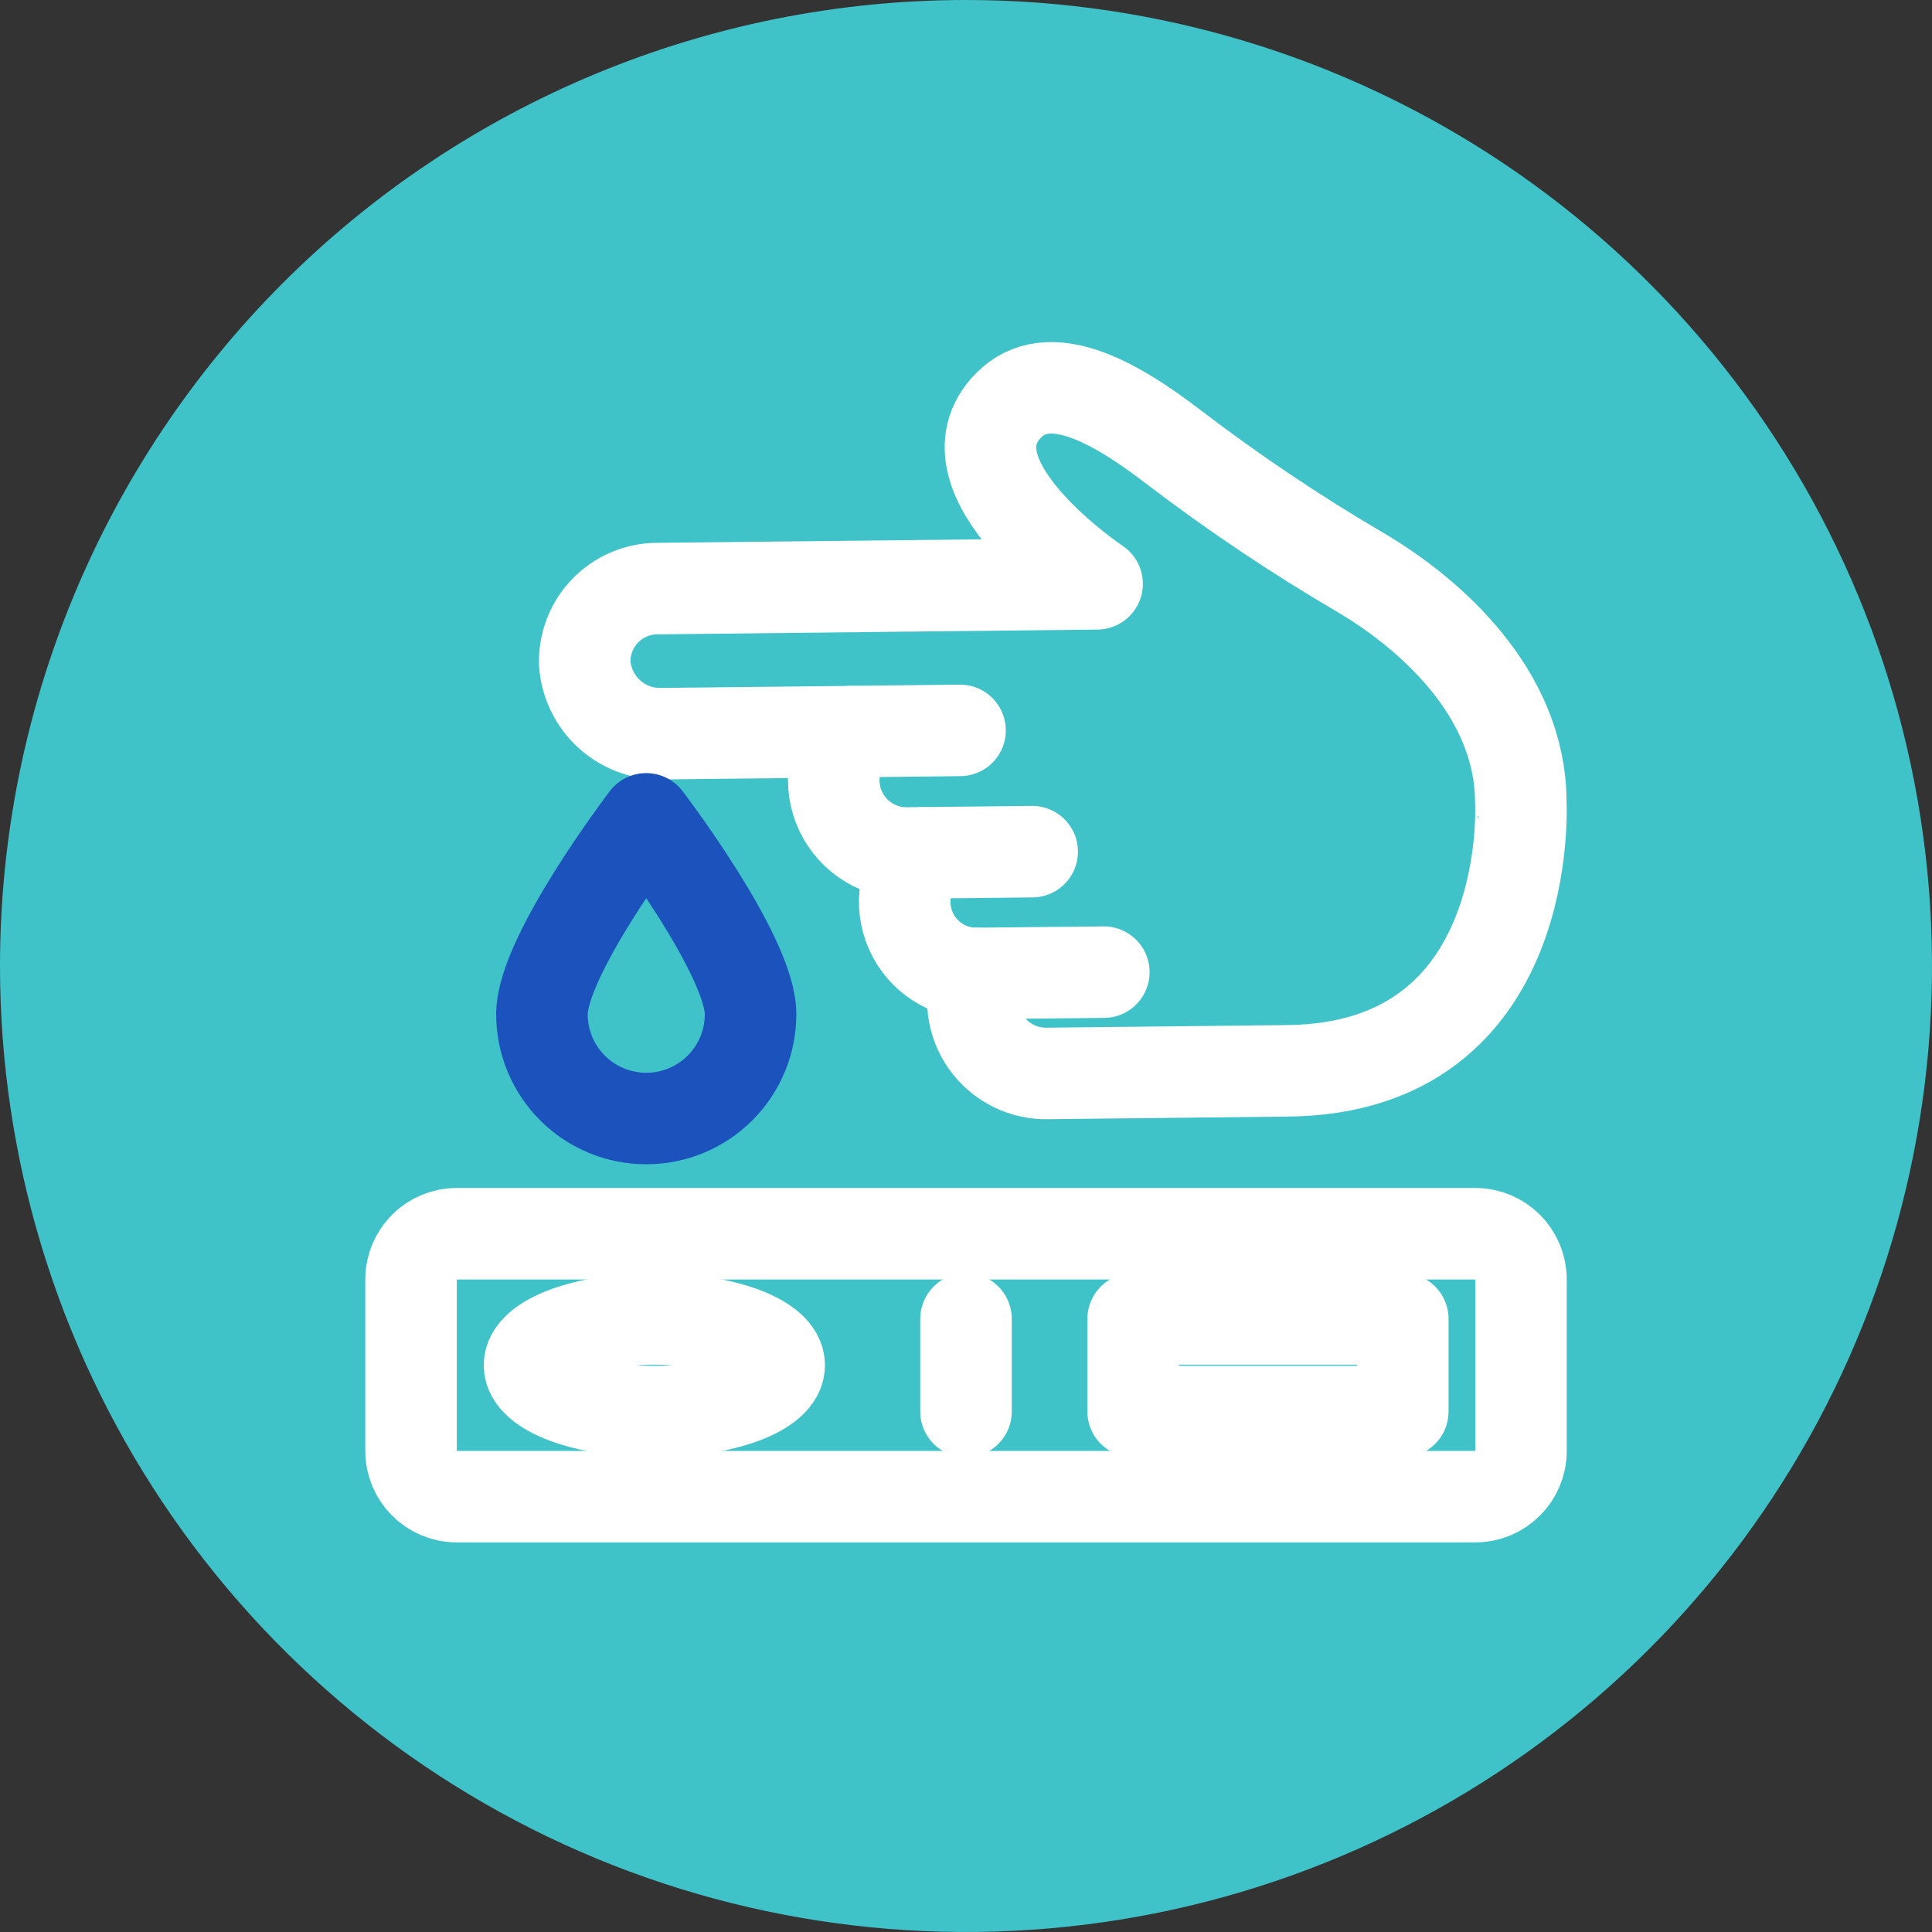
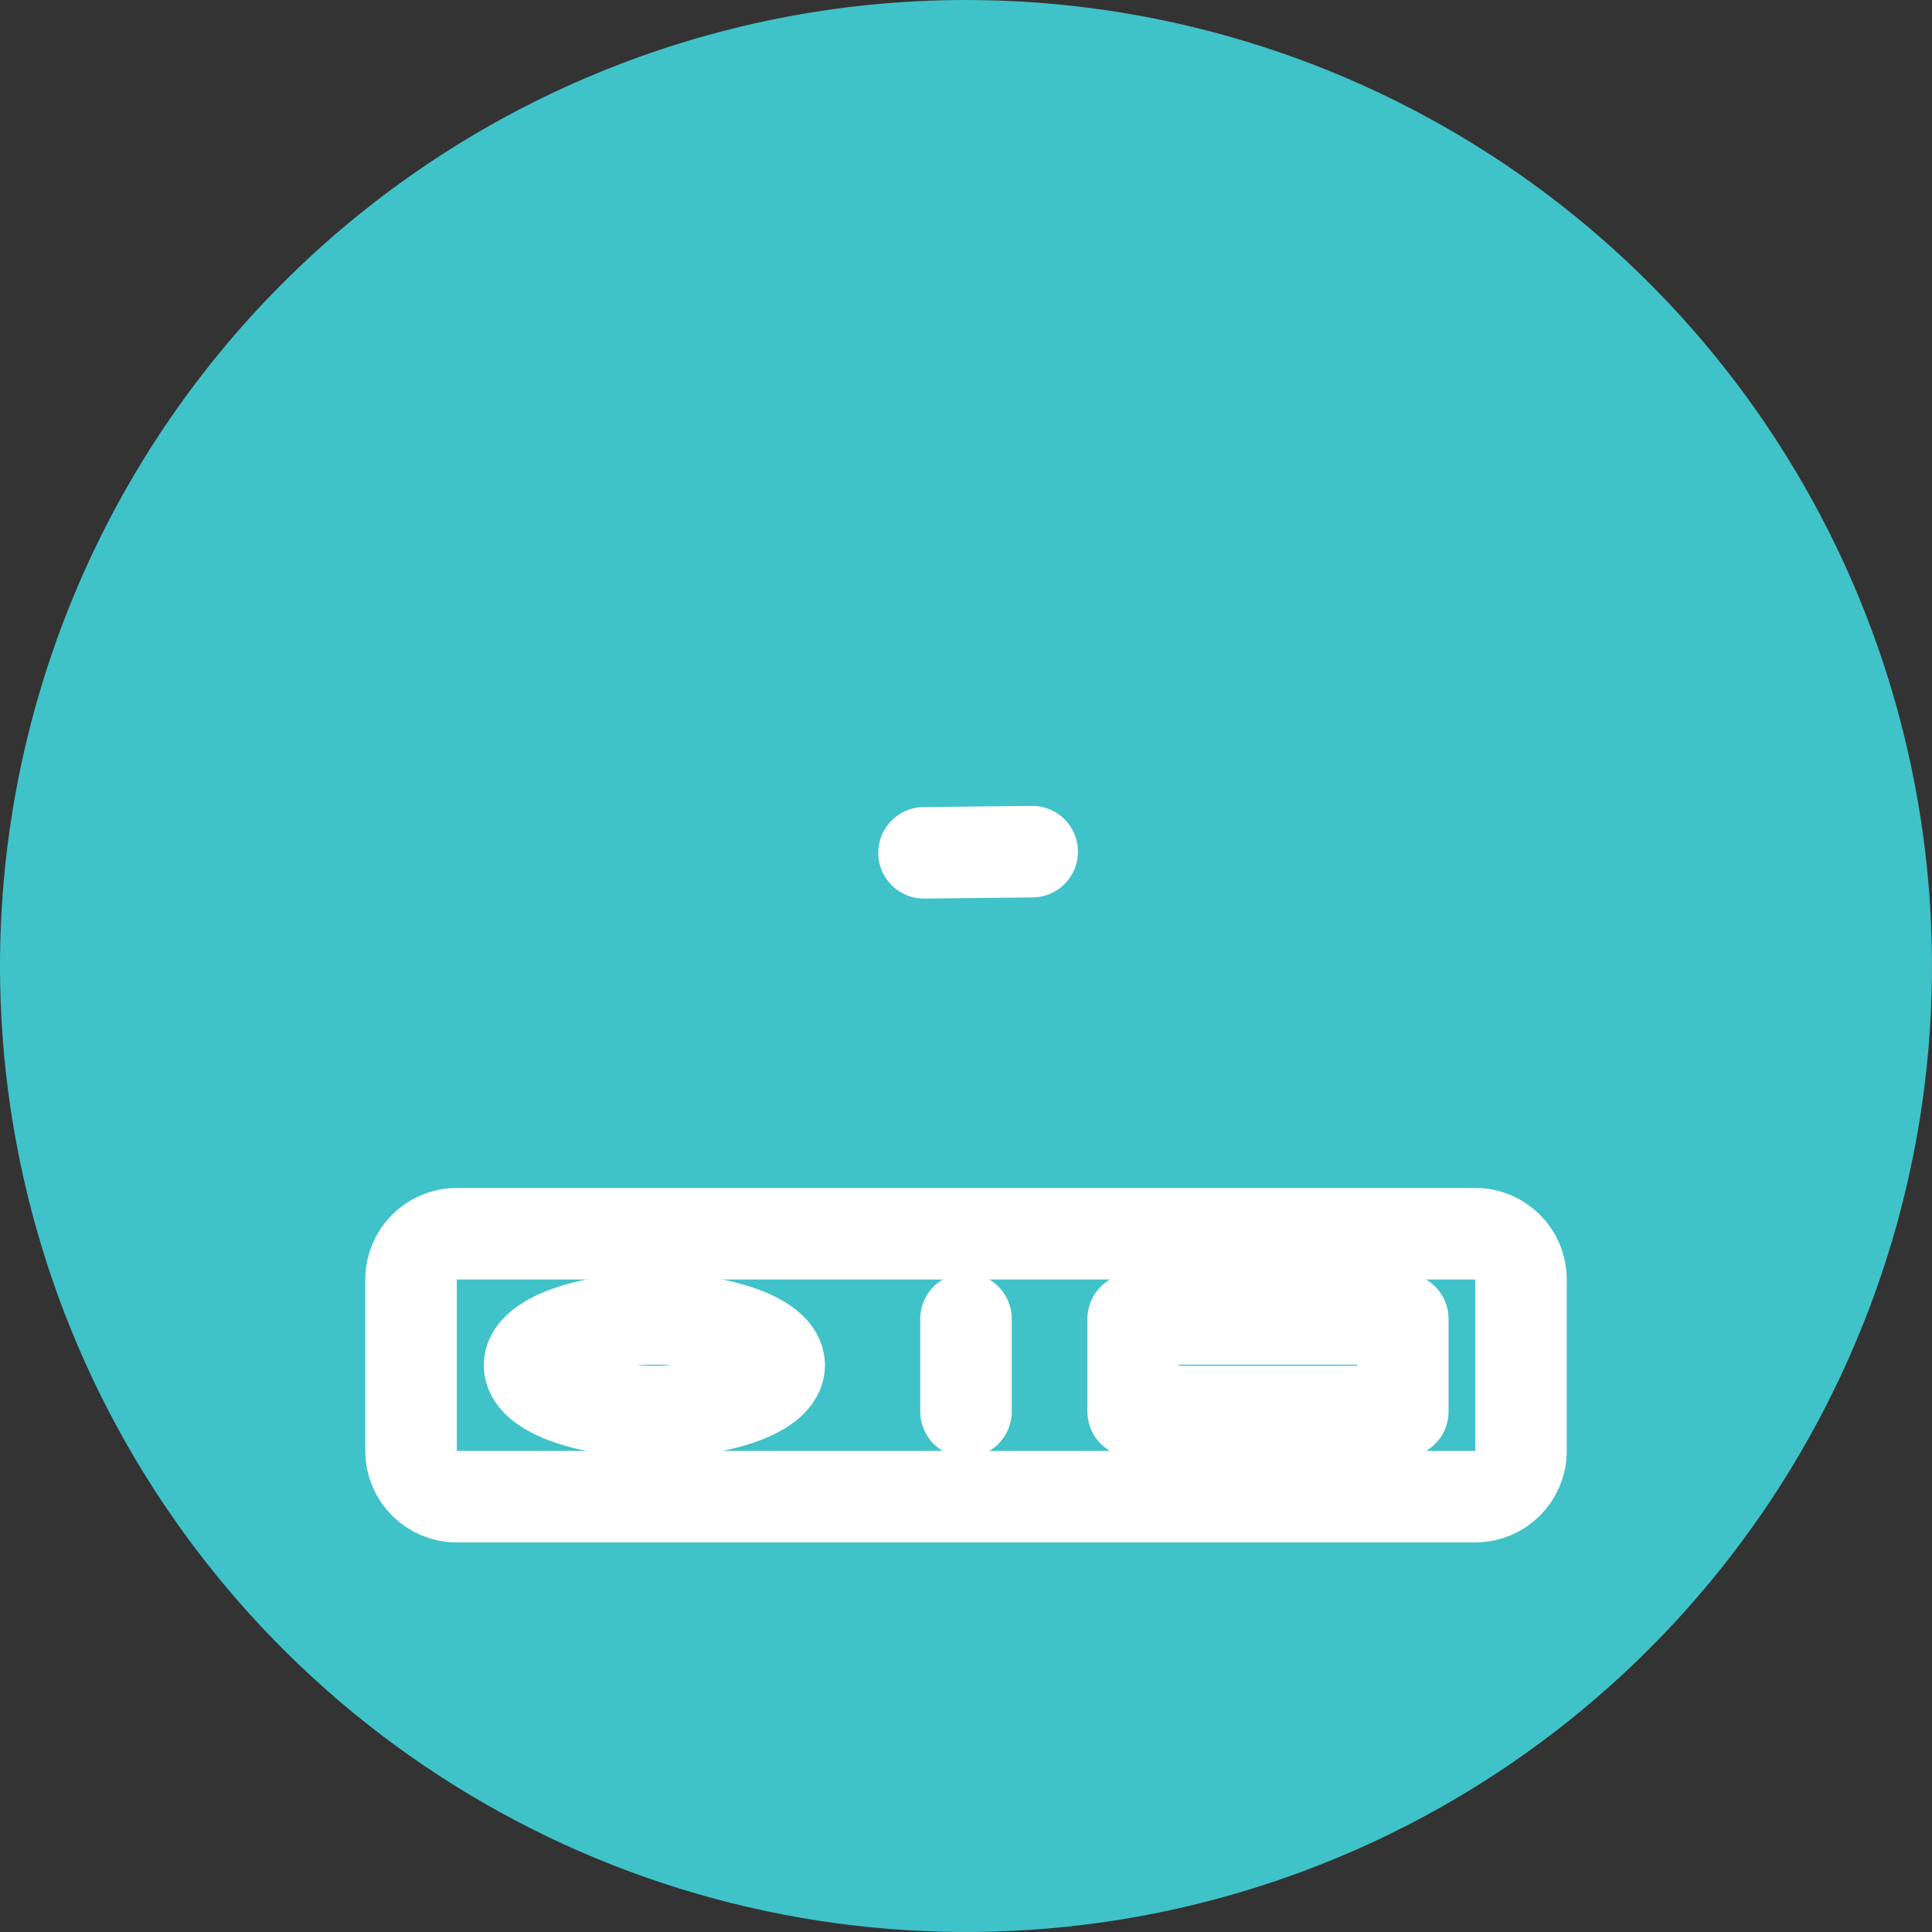
<svg xmlns="http://www.w3.org/2000/svg" width="38" height="38" viewBox="0 0 38 38" fill="none">
  <rect x="0" y="0" width="38" height="38" fill="#333333" stroke="none" />
  <g id="Group 82">
    <g id="Group 74">
      <g id="Group 9">
        <path id="Path 24" d="M19 0C22.758 0 26.431 1.114 29.556 3.202C32.68 5.29 35.116 8.257 36.554 11.729C37.992 15.201 38.368 19.021 37.635 22.707C36.902 26.392 35.092 29.778 32.435 32.435C29.778 35.092 26.392 36.902 22.707 37.635C19.021 38.368 15.201 37.992 11.729 36.554C8.257 35.116 5.29 32.68 3.202 29.556C1.114 26.431 0 22.758 0 19C0 13.961 2.002 9.128 5.565 5.565C9.128 2.002 13.961 0 19 0Z" fill="#40C2C9" />
      </g>
    </g>
    <g id="Group 81">
      <g id="Group 80">
-         <path id="Path 58" d="M25.328 21.062L20.626 21.113C20.387 21.122 20.15 21.071 19.936 20.965C19.721 20.859 19.537 20.701 19.399 20.506C19.261 20.311 19.173 20.085 19.145 19.848C19.116 19.61 19.146 19.37 19.234 19.147C18.957 19.153 18.684 19.077 18.45 18.928C18.215 18.78 18.03 18.565 17.917 18.312C17.804 18.059 17.768 17.778 17.813 17.504C17.859 17.231 17.984 16.977 18.173 16.774L17.892 16.777C17.611 16.789 17.332 16.718 17.091 16.572C16.849 16.426 16.657 16.213 16.536 15.958C16.416 15.703 16.373 15.418 16.414 15.139C16.455 14.861 16.577 14.6 16.765 14.39L12.999 14.431C12.62 14.436 12.253 14.294 11.975 14.037C11.696 13.779 11.527 13.425 11.501 13.046C11.496 12.856 11.529 12.667 11.598 12.489C11.666 12.312 11.77 12.15 11.902 12.014C12.034 11.877 12.192 11.768 12.367 11.693C12.542 11.618 12.73 11.578 12.92 11.577L21.579 11.483C21.579 11.483 18.447 9.39 19.836 7.975C20.625 7.173 21.913 7.893 23.093 8.801C24.262 9.693 25.484 10.513 26.753 11.256C28.178 12.096 29.888 13.654 29.912 15.738C29.911 15.735 30.236 21.009 25.328 21.062Z" stroke="white" stroke-width="1.8" stroke-linecap="round" stroke-linejoin="round" />
-         <path id="Path 59" d="M18.883 14.366L16.766 14.389" stroke="white" stroke-width="1.8" stroke-linecap="round" stroke-linejoin="round" />
        <path id="Path 60" d="M20.302 16.751L18.174 16.774" stroke="white" stroke-width="1.8" stroke-linecap="round" stroke-linejoin="round" />
-         <path id="Path 61" d="M21.711 19.121L19.234 19.146" stroke="white" stroke-width="1.8" stroke-linecap="round" stroke-linejoin="round" />
      </g>
-       <path id="Path 62" d="M14.763 19.948C14.763 20.492 14.547 21.014 14.162 21.399C13.777 21.784 13.255 22 12.711 22C12.167 22 11.645 21.784 11.26 21.399C10.875 21.014 10.659 20.492 10.659 19.948C10.659 18.796 12.71 16.106 12.71 16.106C12.71 16.106 14.763 18.796 14.763 19.948Z" stroke="#1B52BC" stroke-width="1.8" stroke-linecap="round" stroke-linejoin="round" />
      <path id="Rectangle 5" d="M29.017 24.266H8.983C8.487 24.266 8.085 24.668 8.085 25.165V28.538C8.085 29.035 8.487 29.437 8.983 29.437H29.017C29.513 29.437 29.916 29.035 29.916 28.538V25.165C29.916 24.668 29.513 24.266 29.017 24.266Z" stroke="white" stroke-width="1.8" stroke-linecap="round" stroke-linejoin="round" />
      <path id="Ellipse 1" d="M12.871 27.763C14.227 27.763 15.326 27.355 15.326 26.852C15.326 26.349 14.227 25.941 12.871 25.941C11.515 25.941 10.415 26.349 10.415 26.852C10.415 27.355 11.515 27.763 12.871 27.763Z" stroke="white" stroke-width="1.8" stroke-linecap="round" stroke-linejoin="round" />
      <path id="Line 20" d="M19 25.941V27.763" stroke="white" stroke-width="1.8" stroke-linecap="round" stroke-linejoin="round" />
      <path id="Rectangle 6" d="M27.591 25.941H22.288V27.763H27.591V25.941Z" stroke="white" stroke-width="1.8" stroke-linecap="round" stroke-linejoin="round" />
    </g>
  </g>
</svg>